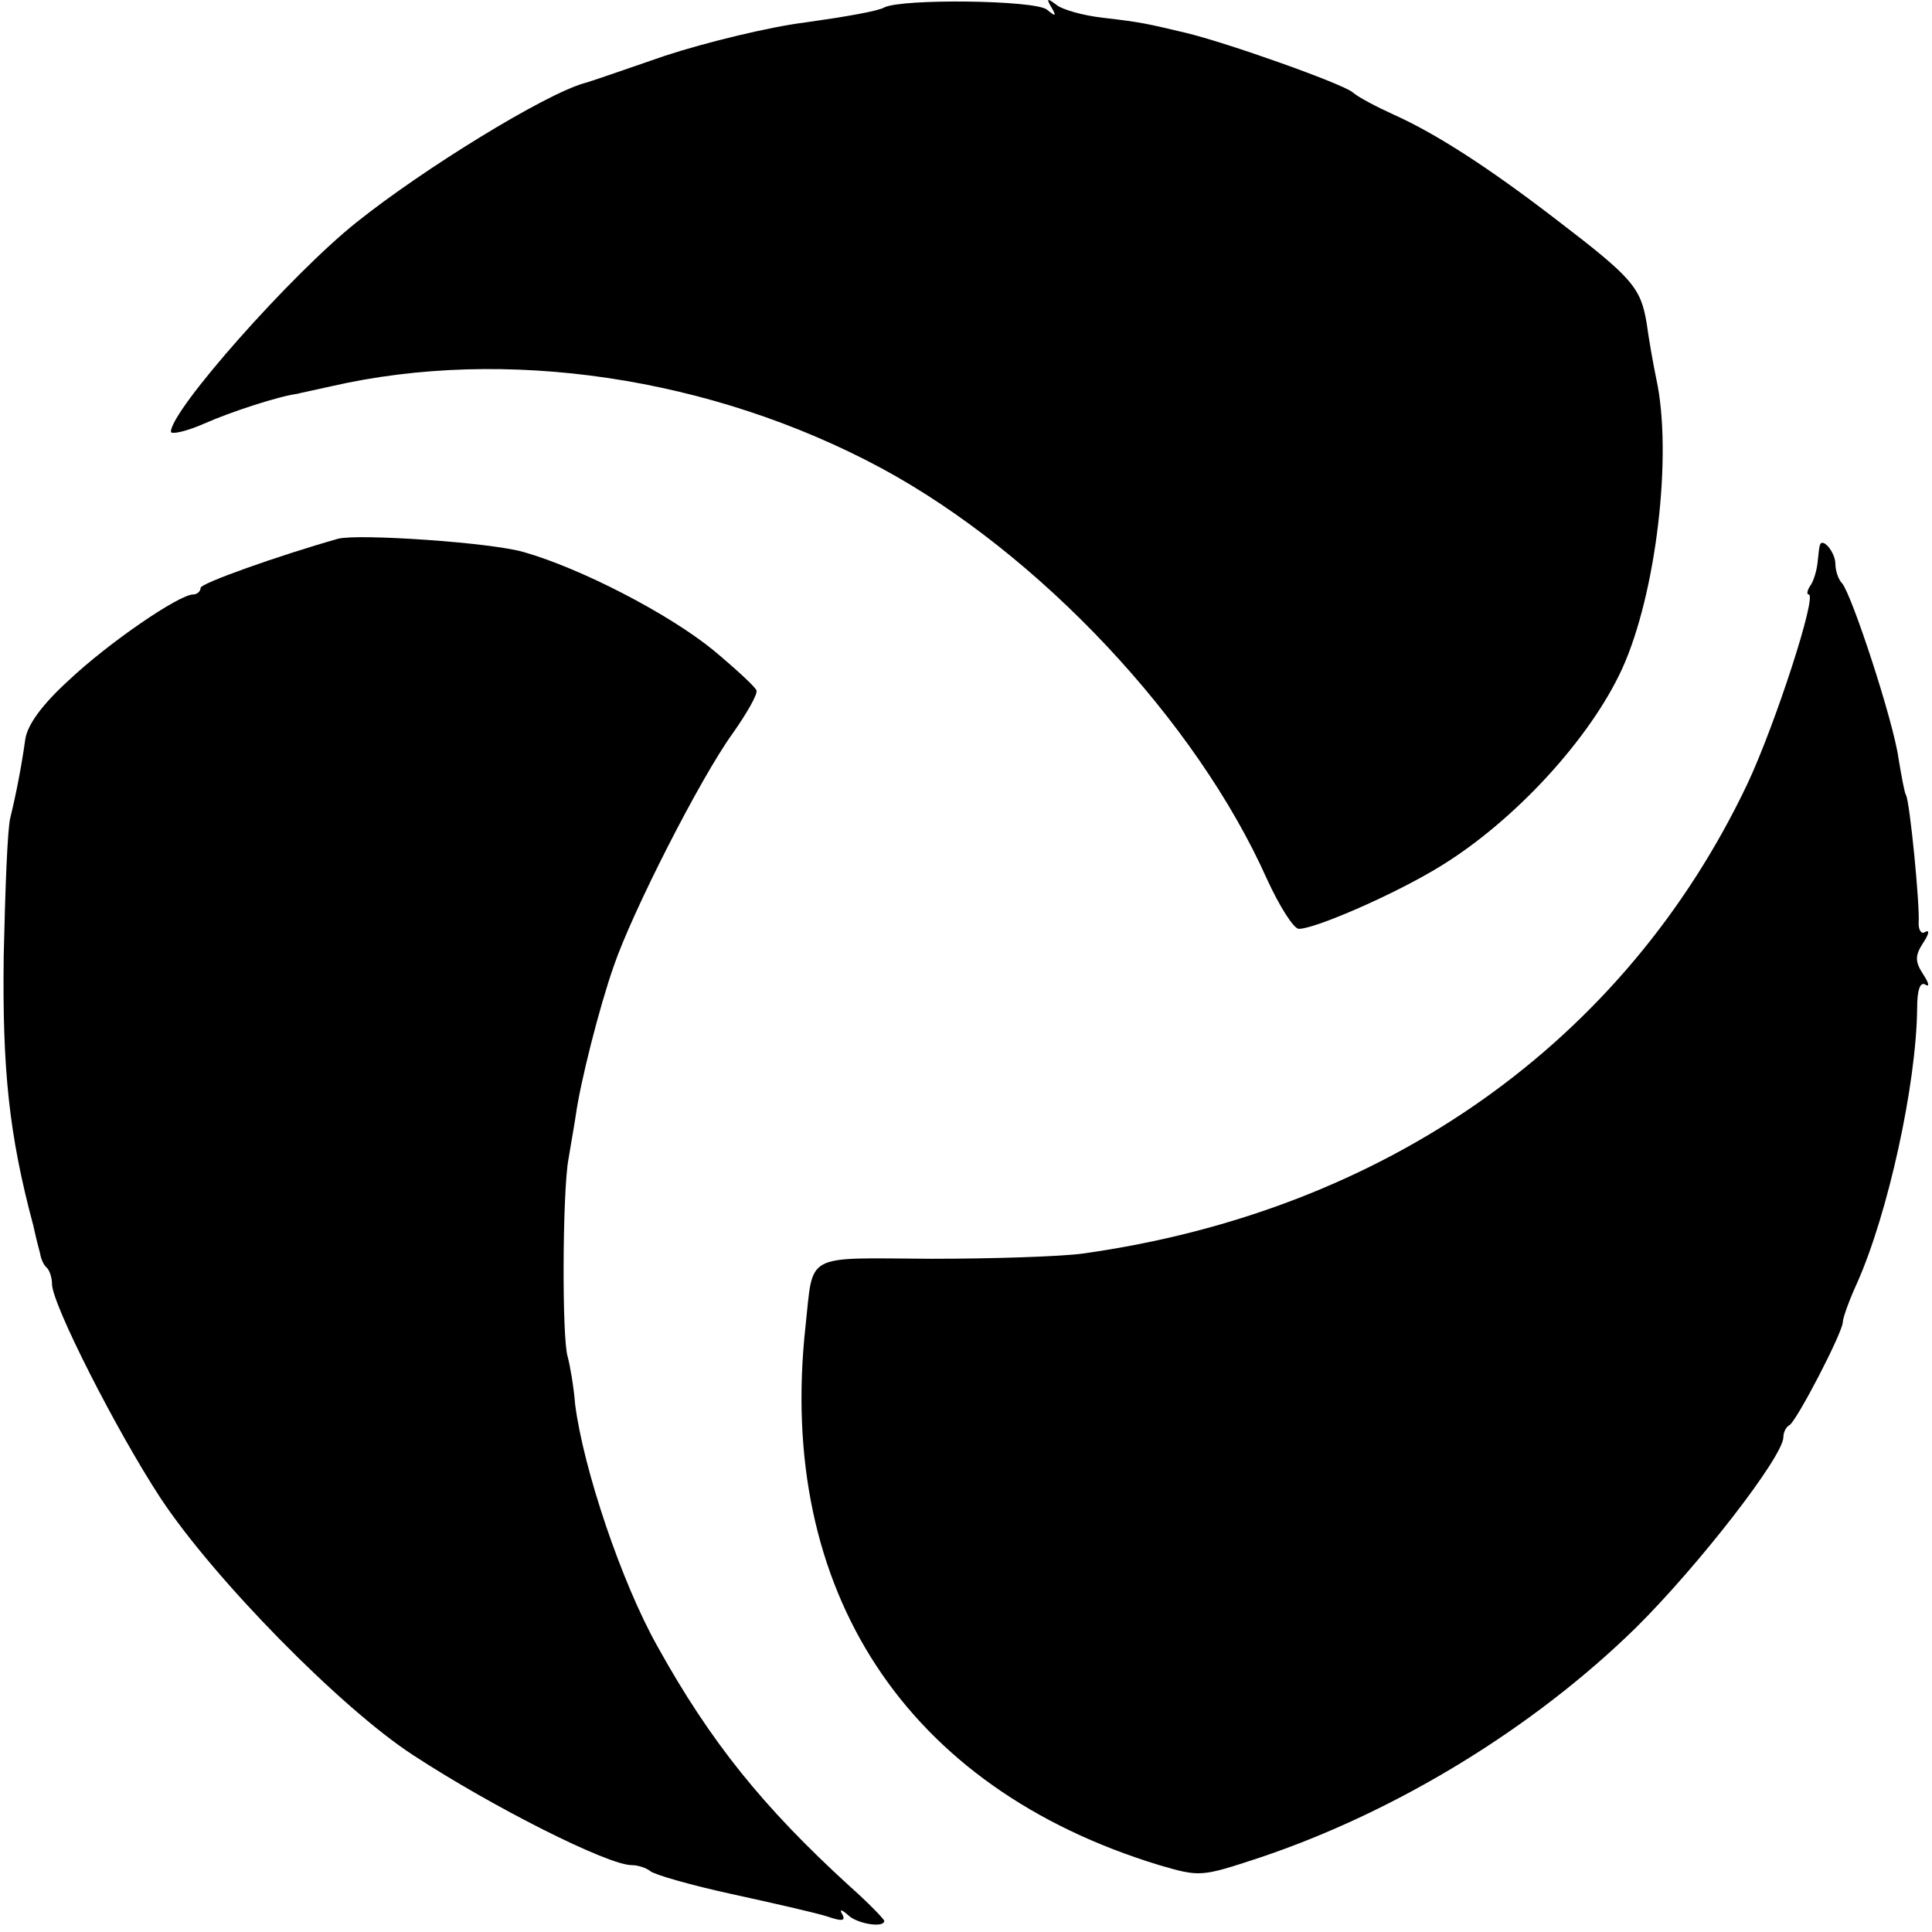
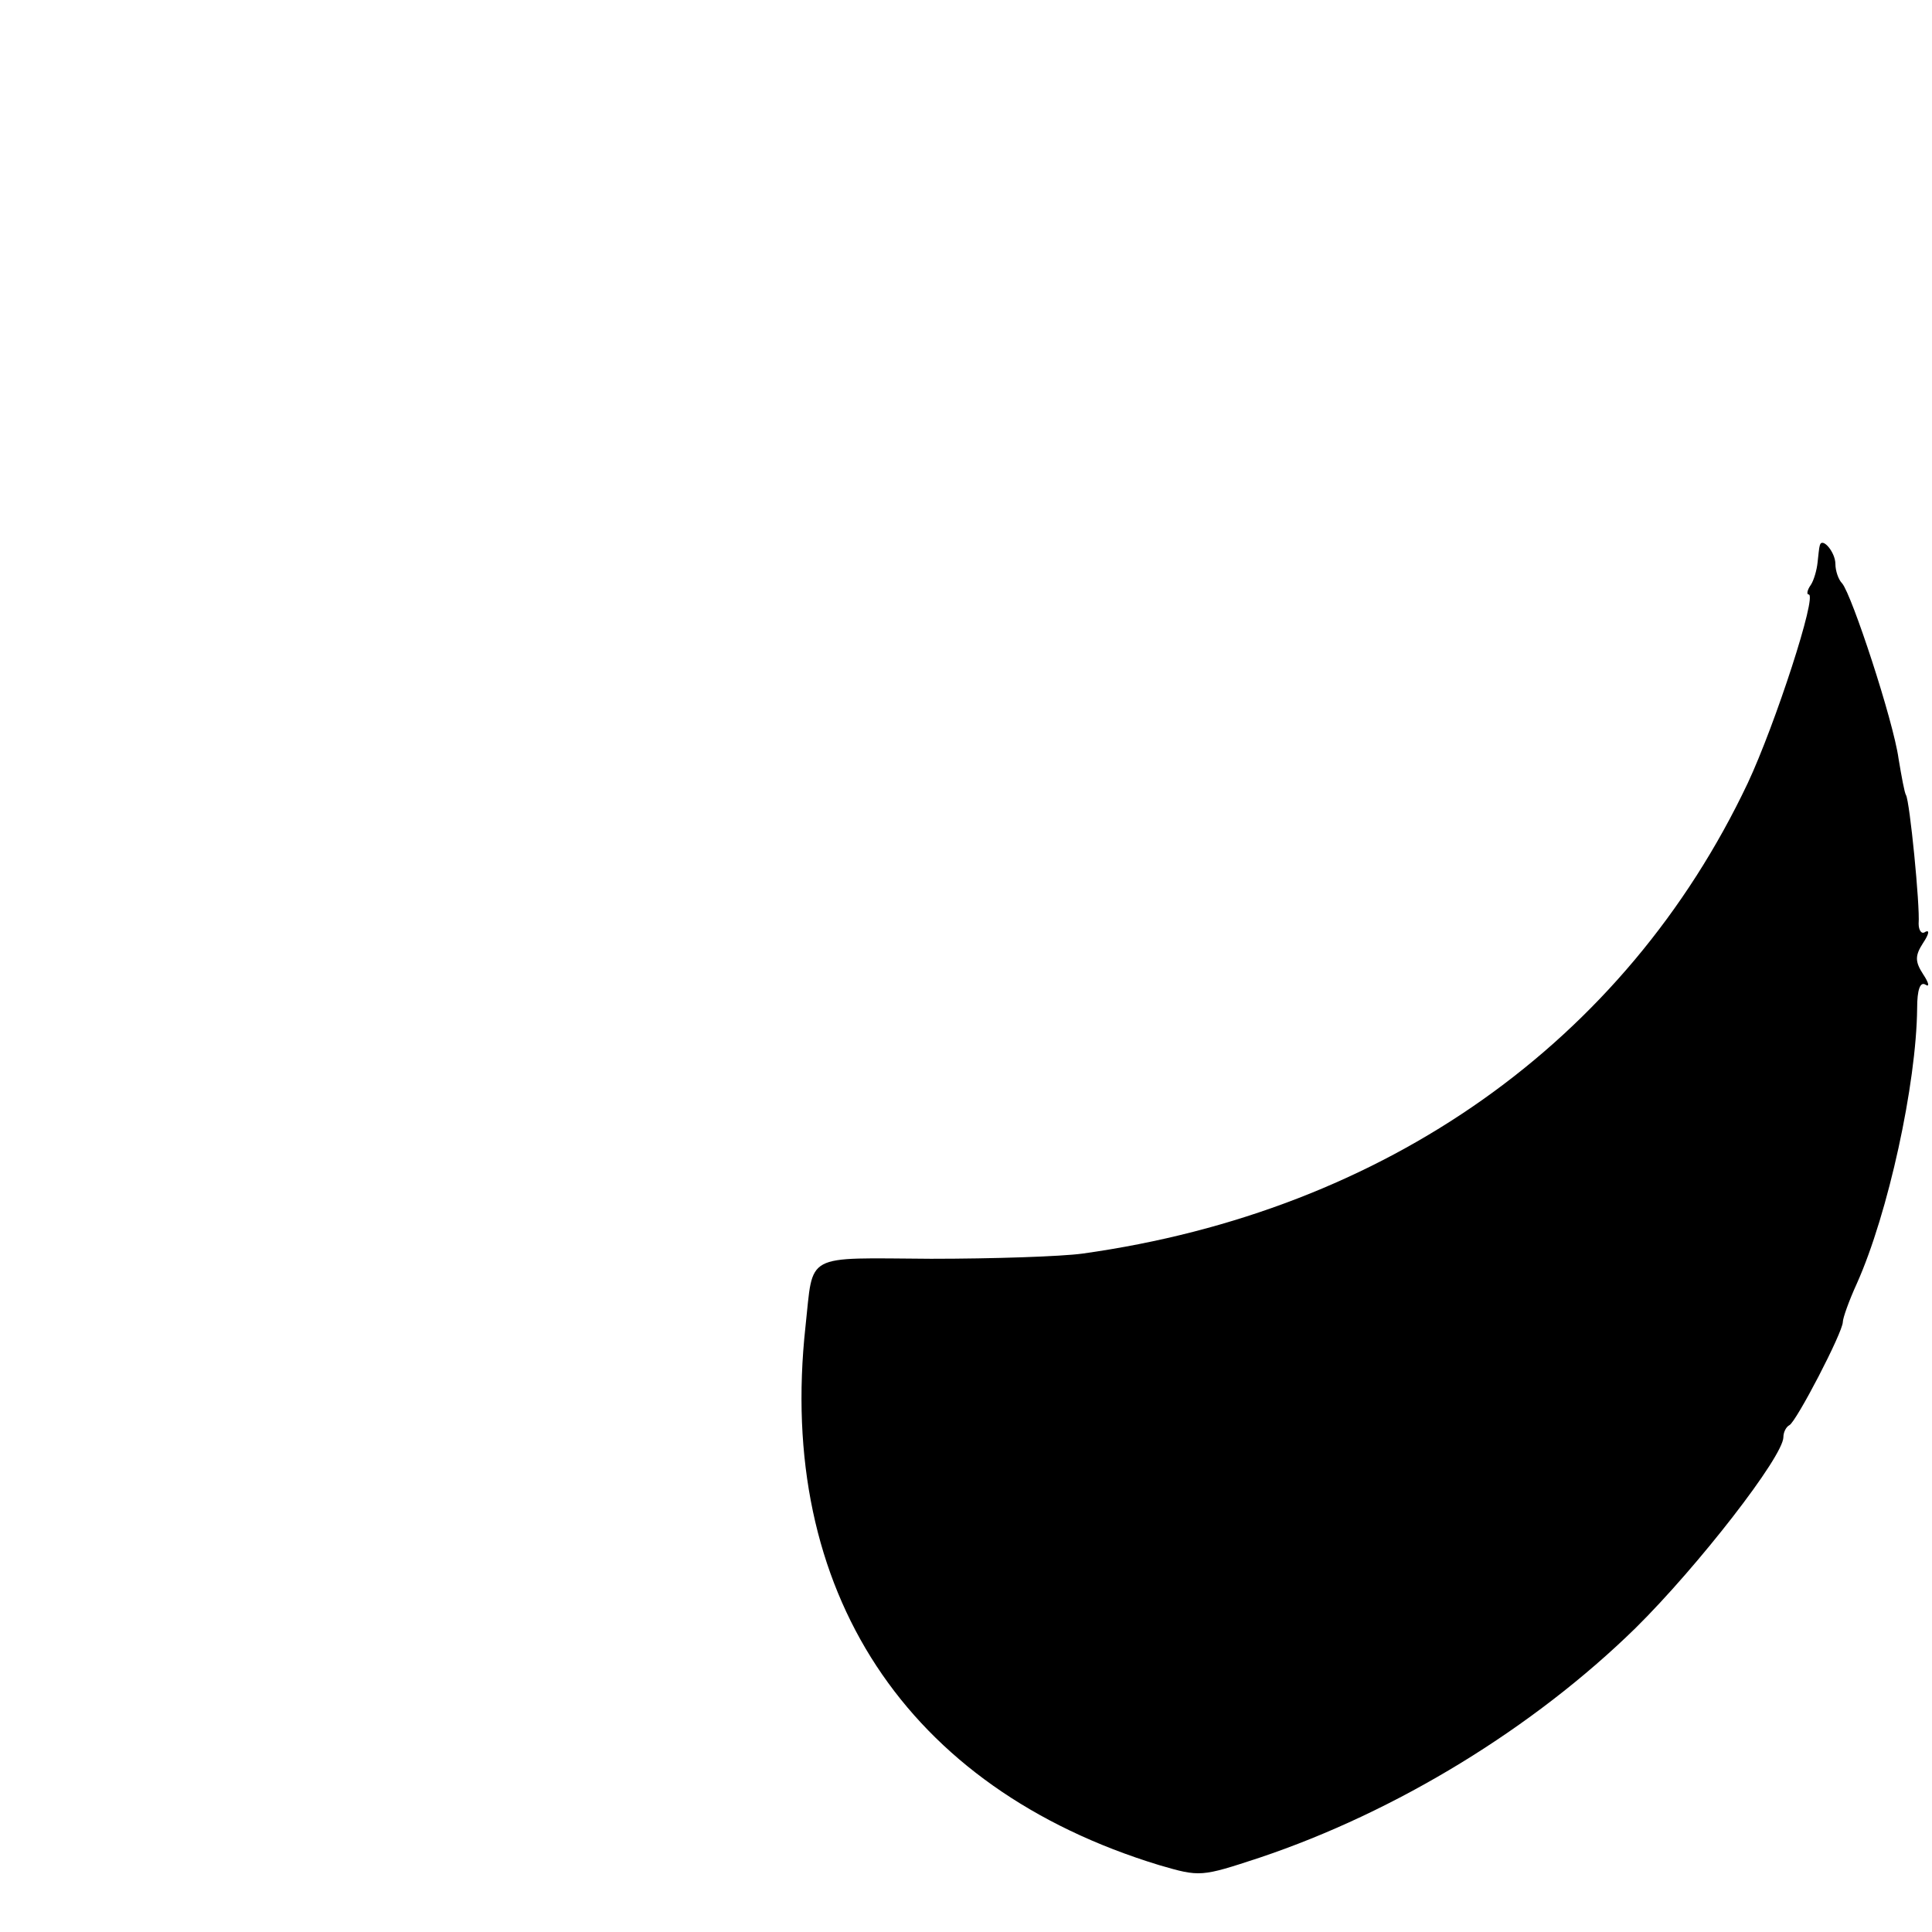
<svg xmlns="http://www.w3.org/2000/svg" version="1.0" width="260pt" height="260pt" viewBox="0 0 260 260" preserveAspectRatio="xMidYMid meet">
  <g transform="translate(0,260) scale(0.1,-0.1)" fill="#000000" stroke="none">
-     <path d="M1190 2590 c-8 -5 -55 -13 -105 -20 -49 -6 -135 -27 -190 -45 -55 -19 -104 -36 -109 -37 -53 -15 -216 -115 -306 -187 -88 -70 -250 -253 -250 -282 0 -4 20 0 45 11 36 16 101 37 125 40 3 1 23 5 45 10 235 54 512 13 741 -110 213 -115 424 -340 519 -553 17 -37 36 -67 43 -67 22 0 130 47 190 84 100 61 202 172 245 266 46 101 68 289 46 390 -4 19 -10 53 -13 75 -8 48 -19 61 -121 139 -91 70 -162 116 -220 142 -22 10 -47 23 -55 30 -15 12 -170 67 -225 80 -51 12 -58 14 -110 20 -27 3 -56 11 -64 18 -12 9 -13 8 -6 -4 7 -12 6 -13 -6 -3 -16 13 -195 15 -219 3z" />
-     <path d="M455 1875 c-81 -23 -185 -60 -185 -66 0 -5 -5 -9 -10 -9 -19 0 -114 -65 -168 -116 -35 -32 -55 -59 -58 -79 -5 -36 -12 -72 -20 -105 -4 -14 -7 -98 -9 -186 -2 -153 7 -241 40 -364 3 -14 7 -30 9 -37 1 -7 5 -16 9 -19 4 -4 7 -14 7 -22 0 -27 87 -198 146 -288 72 -109 243 -283 340 -346 107 -70 262 -148 294 -148 9 0 20 -4 25 -8 6 -5 55 -19 110 -31 55 -12 112 -25 128 -30 20 -7 25 -6 21 2 -5 8 -2 8 7 0 12 -12 49 -18 49 -8 0 2 -21 24 -47 47 -116 106 -187 194 -258 322 -49 87 -100 240 -111 326 -2 25 -7 53 -10 64 -8 25 -7 223 1 266 3 19 8 46 10 60 6 43 31 143 51 200 25 73 116 252 160 313 19 27 34 53 32 58 -2 5 -28 29 -58 54 -60 49 -178 110 -255 132 -44 13 -223 25 -250 18z" />
+     <path d="M455 1875 z" />
    <path d="M2449 1866 c-1 -3 -2 -14 -3 -23 -1 -10 -5 -24 -9 -30 -5 -7 -6 -13 -3 -13 12 0 -45 -175 -82 -254 -165 -348 -487 -576 -895 -633 -29 -4 -121 -7 -204 -7 -173 1 -158 9 -169 -91 -39 -356 135 -621 476 -725 55 -16 56 -16 135 10 185 62 369 175 506 309 84 83 199 231 199 257 0 7 4 14 8 16 9 4 72 125 72 139 0 5 8 28 19 52 42 94 80 268 81 370 0 25 4 36 11 32 6 -4 5 2 -3 14 -11 17 -11 25 0 42 8 12 9 18 3 15 -5 -4 -9 2 -9 11 2 24 -12 165 -17 173 -2 3 -6 25 -10 49 -7 51 -63 221 -76 236 -5 5 -9 17 -9 26 0 16 -18 37 -21 25z" />
  </g>
</svg>